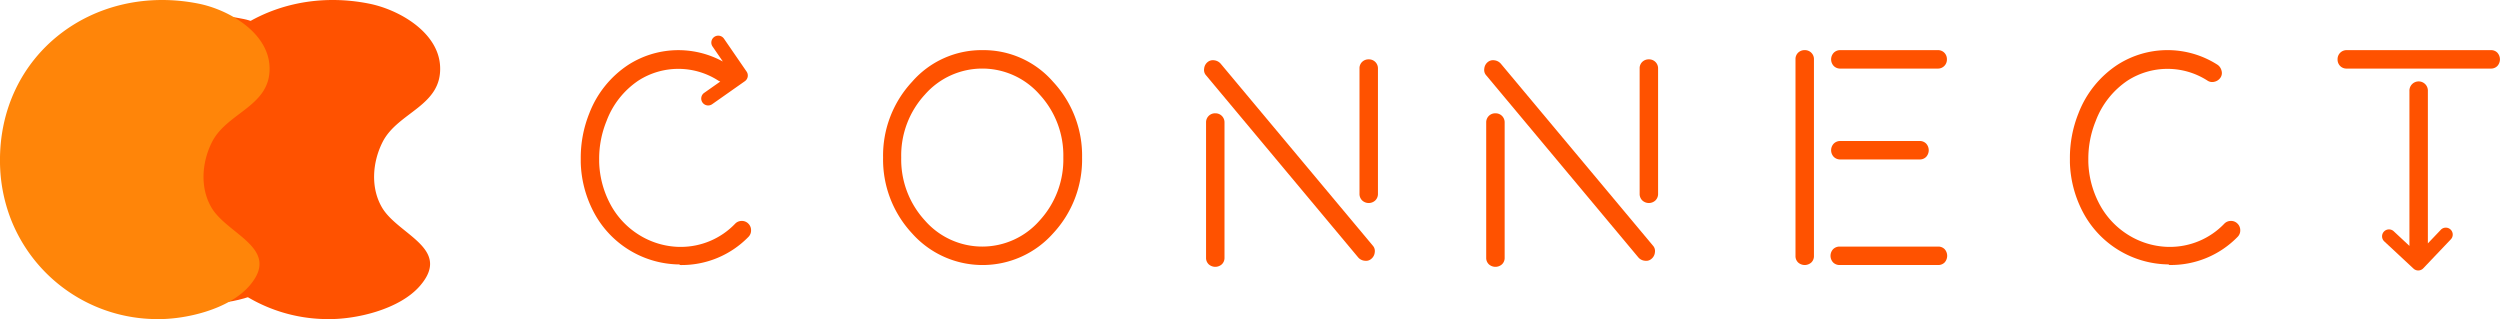
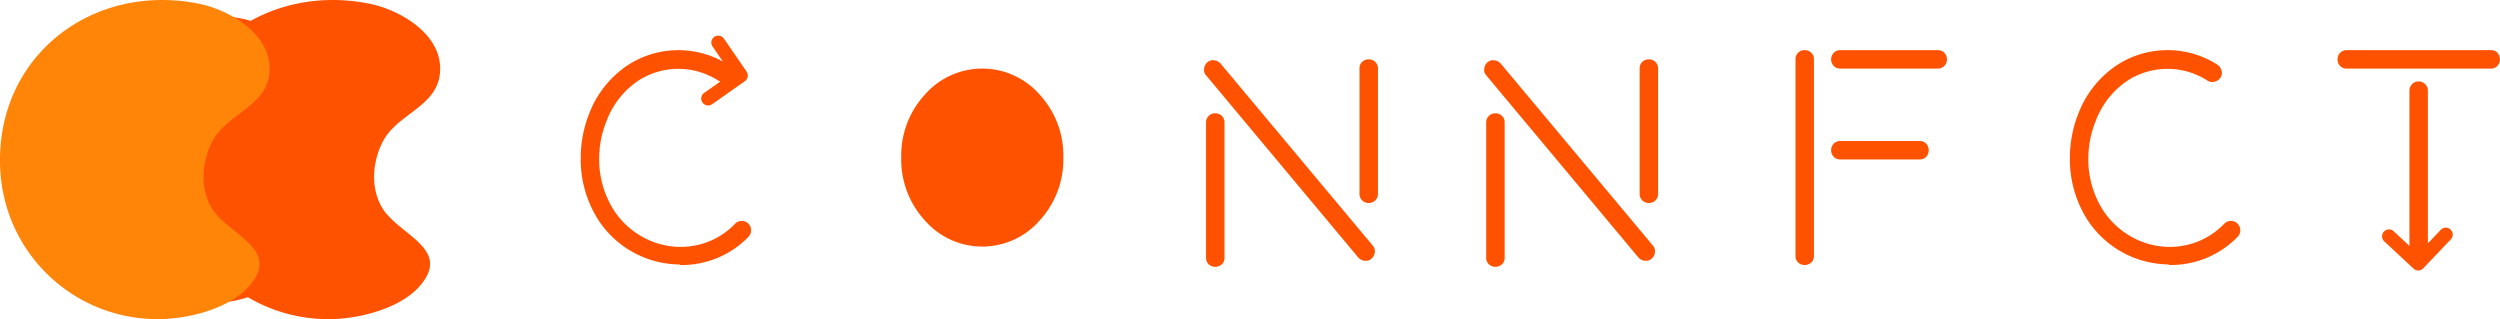
<svg xmlns="http://www.w3.org/2000/svg" id="グループ_253" data-name="グループ 253" width="380.858" height="48.614" viewBox="0 0 380.858 48.614">
  <defs>
    <clipPath id="clip-path">
      <rect id="長方形_103" data-name="長方形 103" width="380.858" height="48.614" fill="none" />
    </clipPath>
    <clipPath id="clip-path-2">
      <path id="パス_465" data-name="パス 465" d="M33.92,29.439a23.5,23.5,0,0,0,1.391,7.706A20.389,20.389,0,0,0,53.977,50.89c3.831.1,9.477-1.331,12.1-4.564,4.167-5.134-2.779-7-4.868-10.721a10.093,10.093,0,0,1,.04-9.014c1.968-4.167,7.713-4.941,7.425-10.46-.244-4.673-5.308-7.752-9.131-8.568a22.531,22.531,0,0,0-4.717-.505c-11.562,0-21.1,9.224-20.906,22.381" transform="translate(-33.917 -7.058)" fill="none" />
    </clipPath>
    <radialGradient id="radial-gradient" cx="0.471" cy="0.326" r="0.854" gradientTransform="matrix(0.835, 0, 0, -0.871, -0.027, 2.162)" gradientUnits="objectBoundingBox">
      <stop offset="0" stop-color="#a13300" />
      <stop offset="0.02" stop-color="#a13300" />
      <stop offset="0.926" stop-color="#ff5200" />
      <stop offset="1" stop-color="#ff5200" />
    </radialGradient>
  </defs>
  <g id="グループ_252" data-name="グループ 252" transform="translate(0 0)">
    <g id="グループ_247" data-name="グループ 247">
      <g id="グループ_246" data-name="グループ 246" clip-path="url(#clip-path)">
        <path id="パス_464" data-name="パス 464" d="M78.42,33.367a24.662,24.662,0,0,1-1.644-8.546C76.523,8.282,91.022-2.651,107.044.56c4.516.905,10.5,4.32,10.787,9.5.341,6.12-6.447,6.979-8.771,11.6-1.563,3.106-1.831,7.012-.047,10,2.468,4.128,10.673,6.2,5.751,11.89-3.1,3.585-9.768,5.17-14.293,5.061A23.974,23.974,0,0,1,78.42,33.367" transform="translate(-50.787 0)" fill="#ff5200" />
      </g>
    </g>
    <g id="グループ_249" data-name="グループ 249" transform="translate(11.48 2.389)">
      <g id="グループ_248" data-name="グループ 248" clip-path="url(#clip-path-2)">
        <rect id="長方形_104" data-name="長方形 104" width="44.365" height="37.037" transform="translate(-0.713 43.924) rotate(-89.314)" fill="url(#radial-gradient)" />
      </g>
    </g>
    <g id="グループ_251" data-name="グループ 251">
      <g id="グループ_250" data-name="グループ 250" clip-path="url(#clip-path)">
        <path id="パス_466" data-name="パス 466" d="M1.646,33.367A24.662,24.662,0,0,1,0,24.821C-.251,8.282,14.248-2.651,30.27.56c4.516.905,10.5,4.32,10.787,9.5.341,6.12-6.447,6.979-8.771,11.6-1.563,3.106-1.831,7.012-.047,10,2.468,4.128,10.673,6.2,5.751,11.89-3.1,3.585-9.768,5.17-14.293,5.061A23.974,23.974,0,0,1,1.646,33.367" transform="translate(0 0)" fill="#ff8509" />
        <path id="パス_467" data-name="パス 467" d="M285.909,44.269a1.363,1.363,0,0,0-1.005.414,11.466,11.466,0,0,1-8.43,3.538h-.183a12.056,12.056,0,0,1-6.123-1.886,12.312,12.312,0,0,1-4.409-4.859,14.506,14.506,0,0,1-1.577-6.2v-.457a15.217,15.217,0,0,1,1.12-5.762,12.806,12.806,0,0,1,4.866-6.174,11.247,11.247,0,0,1,12.154,0,1.336,1.336,0,0,0,.311.15l-2.452,1.725a1.055,1.055,0,0,0,1.214,1.727l4.986-3.507a1.055,1.055,0,0,0,.263-1.46L283.195,16.5a1.055,1.055,0,1,0-1.74,1.194l1.571,2.288a14.131,14.131,0,0,0-14.41.508,15.461,15.461,0,0,0-5.94,7.4,18.169,18.169,0,0,0-1.3,6.876v.594a17.2,17.2,0,0,0,1.873,7.356A14.911,14.911,0,0,0,276.2,50.894h.182l.137.091a14.19,14.19,0,0,0,10.394-4.276,1.368,1.368,0,0,0,.411-1.01,1.389,1.389,0,0,0-.411-1.016,1.36,1.36,0,0,0-1-.415" transform="translate(-172.904 -10.61)" fill="#ff5200" />
-         <path id="パス_468" data-name="パス 468" d="M412.62,22.567a14.033,14.033,0,0,0-10.737,4.818,16.489,16.489,0,0,0-4.421,11.551,16.49,16.49,0,0,0,4.421,11.551,14.374,14.374,0,0,0,21.474,0,16.489,16.489,0,0,0,4.421-11.551,16.488,16.488,0,0,0-4.421-11.551,14.034,14.034,0,0,0-10.737-4.818M421.3,48.534a11.6,11.6,0,0,1-17.454,0,13.728,13.728,0,0,1-3.621-9.61,13.687,13.687,0,0,1,3.621-9.6,11.617,11.617,0,0,1,17.454,0,13.69,13.69,0,0,1,3.621,9.6,13.731,13.731,0,0,1-3.621,9.61" transform="translate(-262.93 -14.929)" fill="#ff5200" />
+         <path id="パス_468" data-name="パス 468" d="M412.62,22.567M421.3,48.534a11.6,11.6,0,0,1-17.454,0,13.728,13.728,0,0,1-3.621-9.61,13.687,13.687,0,0,1,3.621-9.6,11.617,11.617,0,0,1,17.454,0,13.69,13.69,0,0,1,3.621,9.6,13.731,13.731,0,0,1-3.621,9.61" transform="translate(-262.93 -14.929)" fill="#ff5200" />
        <path id="パス_469" data-name="パス 469" d="M544.229,51a1.364,1.364,0,0,0-1.005.4,1.378,1.378,0,0,0-.4,1.016V73a1.339,1.339,0,0,0,.4,1,1.495,1.495,0,0,0,2.01,0,1.341,1.341,0,0,0,.4-1V52.418a1.38,1.38,0,0,0-.4-1.016,1.364,1.364,0,0,0-1.005-.4" transform="translate(-359.09 -33.739)" fill="#ff5200" />
        <path id="パス_470" data-name="パス 470" d="M613.289,26.718a1.385,1.385,0,0,0-1.005.388,1.339,1.339,0,0,0-.4,1.005V47.187a1.376,1.376,0,0,0,.4,1.016,1.464,1.464,0,0,0,2.011,0,1.379,1.379,0,0,0,.4-1.016V28.112a1.366,1.366,0,0,0-1.4-1.394" transform="translate(-404.774 -17.675)" fill="#ff5200" />
        <path id="パス_471" data-name="パス 471" d="M567.632,55.357,544.449,27.63a1.533,1.533,0,0,0-.983-.52,1.271,1.271,0,0,0-1.027.288,1.457,1.457,0,0,0-.51.97,1.4,1.4,0,0,0-.011.346,1.194,1.194,0,0,0,.3.682L565.4,57.145a1.474,1.474,0,0,0,.969.5,1.416,1.416,0,0,0,.346.011,1.2,1.2,0,0,0,.682-.3,1.446,1.446,0,0,0,.521-.971,1.415,1.415,0,0,0,.011-.346,1.193,1.193,0,0,0-.3-.681" transform="translate(-358.486 -17.925)" fill="#ff5200" />
        <path id="パス_472" data-name="パス 472" d="M670.318,51a1.365,1.365,0,0,0-1.005.4,1.379,1.379,0,0,0-.4,1.016V73a1.34,1.34,0,0,0,.4,1,1.495,1.495,0,0,0,2.011,0,1.341,1.341,0,0,0,.4-1V52.418a1.38,1.38,0,0,0-.4-1.016,1.364,1.364,0,0,0-1.005-.4" transform="translate(-442.5 -33.739)" fill="#ff5200" />
        <path id="パス_473" data-name="パス 473" d="M693.722,55.357,670.539,27.63a1.533,1.533,0,0,0-.983-.52,1.271,1.271,0,0,0-1.027.288,1.457,1.457,0,0,0-.51.97,1.435,1.435,0,0,0-.011.346,1.2,1.2,0,0,0,.3.682l23.186,27.749a1.473,1.473,0,0,0,.969.5,1.413,1.413,0,0,0,.345.011,1.194,1.194,0,0,0,.682-.3,1.446,1.446,0,0,0,.521-.971,1.415,1.415,0,0,0,.011-.346,1.192,1.192,0,0,0-.3-.681" transform="translate(-441.897 -17.925)" fill="#ff5200" />
        <path id="パス_474" data-name="パス 474" d="M739.378,26.718a1.385,1.385,0,0,0-1.005.388,1.34,1.34,0,0,0-.4,1.005V47.187a1.377,1.377,0,0,0,.4,1.016,1.464,1.464,0,0,0,2.01,0,1.379,1.379,0,0,0,.4-1.016V28.112a1.366,1.366,0,0,0-1.405-1.394" transform="translate(-488.185 -17.675)" fill="#ff5200" />
        <path id="パス_475" data-name="パス 475" d="M825.57,66.278h12.062a1.34,1.34,0,0,0,1.005-.4,1.5,1.5,0,0,0,0-2.011,1.341,1.341,0,0,0-1.005-.4H825.57a1.378,1.378,0,0,0-1.017.4,1.464,1.464,0,0,0,0,2.011,1.377,1.377,0,0,0,1.017.4" transform="translate(-545.195 -41.985)" fill="#ff5200" />
        <path id="パス_476" data-name="パス 476" d="M825.57,25.377H840.4a1.35,1.35,0,0,0,.994-.4,1.364,1.364,0,0,0,.4-1.005,1.386,1.386,0,0,0-.388-1.005,1.34,1.34,0,0,0-1.005-.4H825.57a1.378,1.378,0,0,0-1.017.4,1.464,1.464,0,0,0,0,2.011,1.377,1.377,0,0,0,1.017.4" transform="translate(-545.195 -14.929)" fill="#ff5200" />
-         <path id="パス_477" data-name="パス 477" d="M840.264,110.983H825.3a1.391,1.391,0,0,0-1.016.392,1.484,1.484,0,0,0,0,2.026,1.392,1.392,0,0,0,1.016.392h14.963a1.355,1.355,0,0,0,1.005-.392,1.516,1.516,0,0,0,0-2.026,1.353,1.353,0,0,0-1.005-.392" transform="translate(-545.017 -73.418)" fill="#ff5200" />
        <path id="パス_478" data-name="パス 478" d="M809.528,22.567a1.386,1.386,0,0,0-1.005.388,1.34,1.34,0,0,0-.4,1.005V53.91a1.339,1.339,0,0,0,.4,1.005,1.5,1.5,0,0,0,2.011,0,1.34,1.34,0,0,0,.4-1.005V23.961a1.35,1.35,0,0,0-.4-.994,1.364,1.364,0,0,0-1.005-.4" transform="translate(-534.591 -14.929)" fill="#ff5200" />
        <path id="パス_479" data-name="パス 479" d="M956.147,48.588a1.364,1.364,0,0,0-1.005.414,11.465,11.465,0,0,1-8.429,3.538h-.183a12.057,12.057,0,0,1-6.122-1.886A12.313,12.313,0,0,1,936,45.795a14.507,14.507,0,0,1-1.577-6.2v-.457a15.212,15.212,0,0,1,1.12-5.762,12.807,12.807,0,0,1,4.866-6.174,11.247,11.247,0,0,1,12.154,0,1.3,1.3,0,0,0,1.062.183,1.5,1.5,0,0,0,.914-.605,1.239,1.239,0,0,0,.183-1.063,1.522,1.522,0,0,0-.605-.914,14.119,14.119,0,0,0-15.26,0,15.46,15.46,0,0,0-5.94,7.4,18.169,18.169,0,0,0-1.3,6.876v.594a17.191,17.191,0,0,0,1.873,7.356,14.911,14.911,0,0,0,12.953,8.178h.183l.137.091a14.191,14.191,0,0,0,10.395-4.276,1.367,1.367,0,0,0,.411-1.01A1.389,1.389,0,0,0,957.153,49a1.361,1.361,0,0,0-1.005-.415" transform="translate(-616.281 -14.929)" fill="#ff5200" />
        <path id="パス_480" data-name="パス 480" d="M1076.463,22.967a1.341,1.341,0,0,0-1.005-.4H1053.5a1.367,1.367,0,0,0-1.394,1.405,1.383,1.383,0,0,0,.389,1.005,1.338,1.338,0,0,0,1,.4h21.954a1.341,1.341,0,0,0,1.005-.4,1.5,1.5,0,0,0,0-2.011" transform="translate(-695.993 -14.929)" fill="#ff5200" />
        <path id="パス_481" data-name="パス 481" d="M1081.056,59.333l-1.969,2.067V38.184a1.406,1.406,0,1,0-2.81,0v23.6l-2.4-2.237a1.055,1.055,0,0,0-1.438,1.544l4.461,4.153a1.055,1.055,0,0,0,1.483-.045l4.2-4.413a1.055,1.055,0,1,0-1.528-1.456" transform="translate(-709.217 -24.322)" fill="#ff5200" />
      </g>
    </g>
  </g>
</svg>